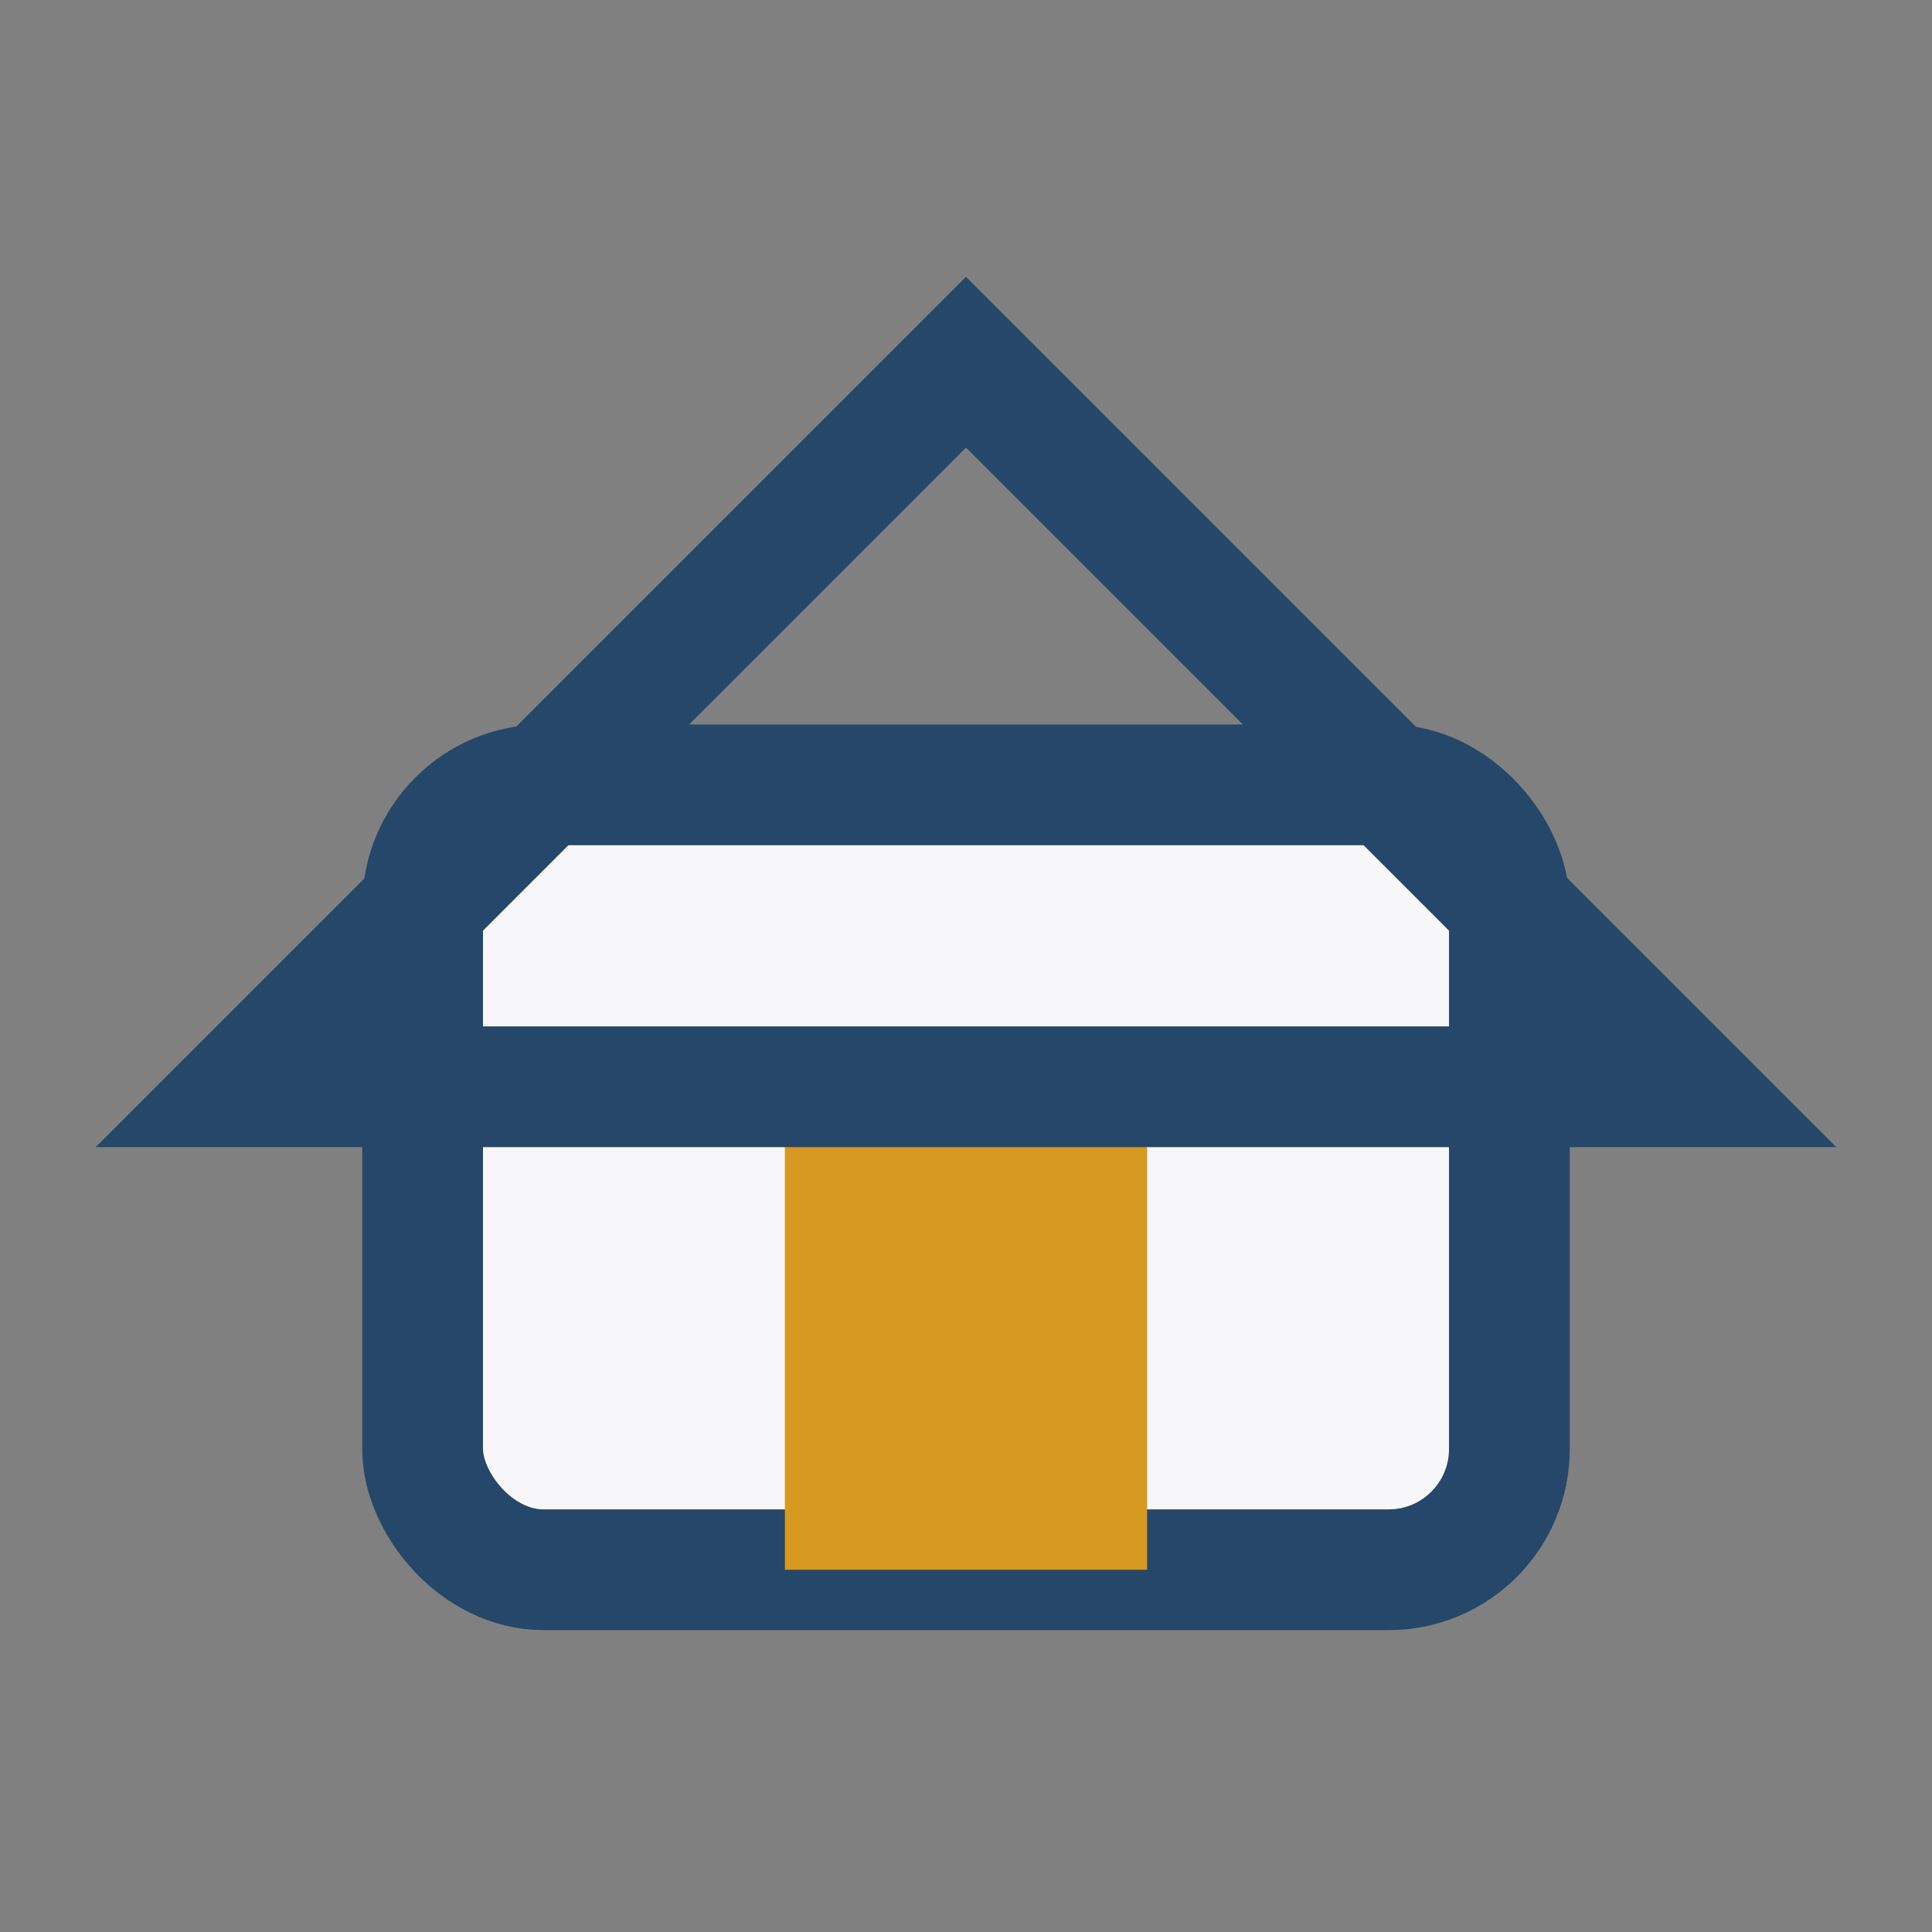
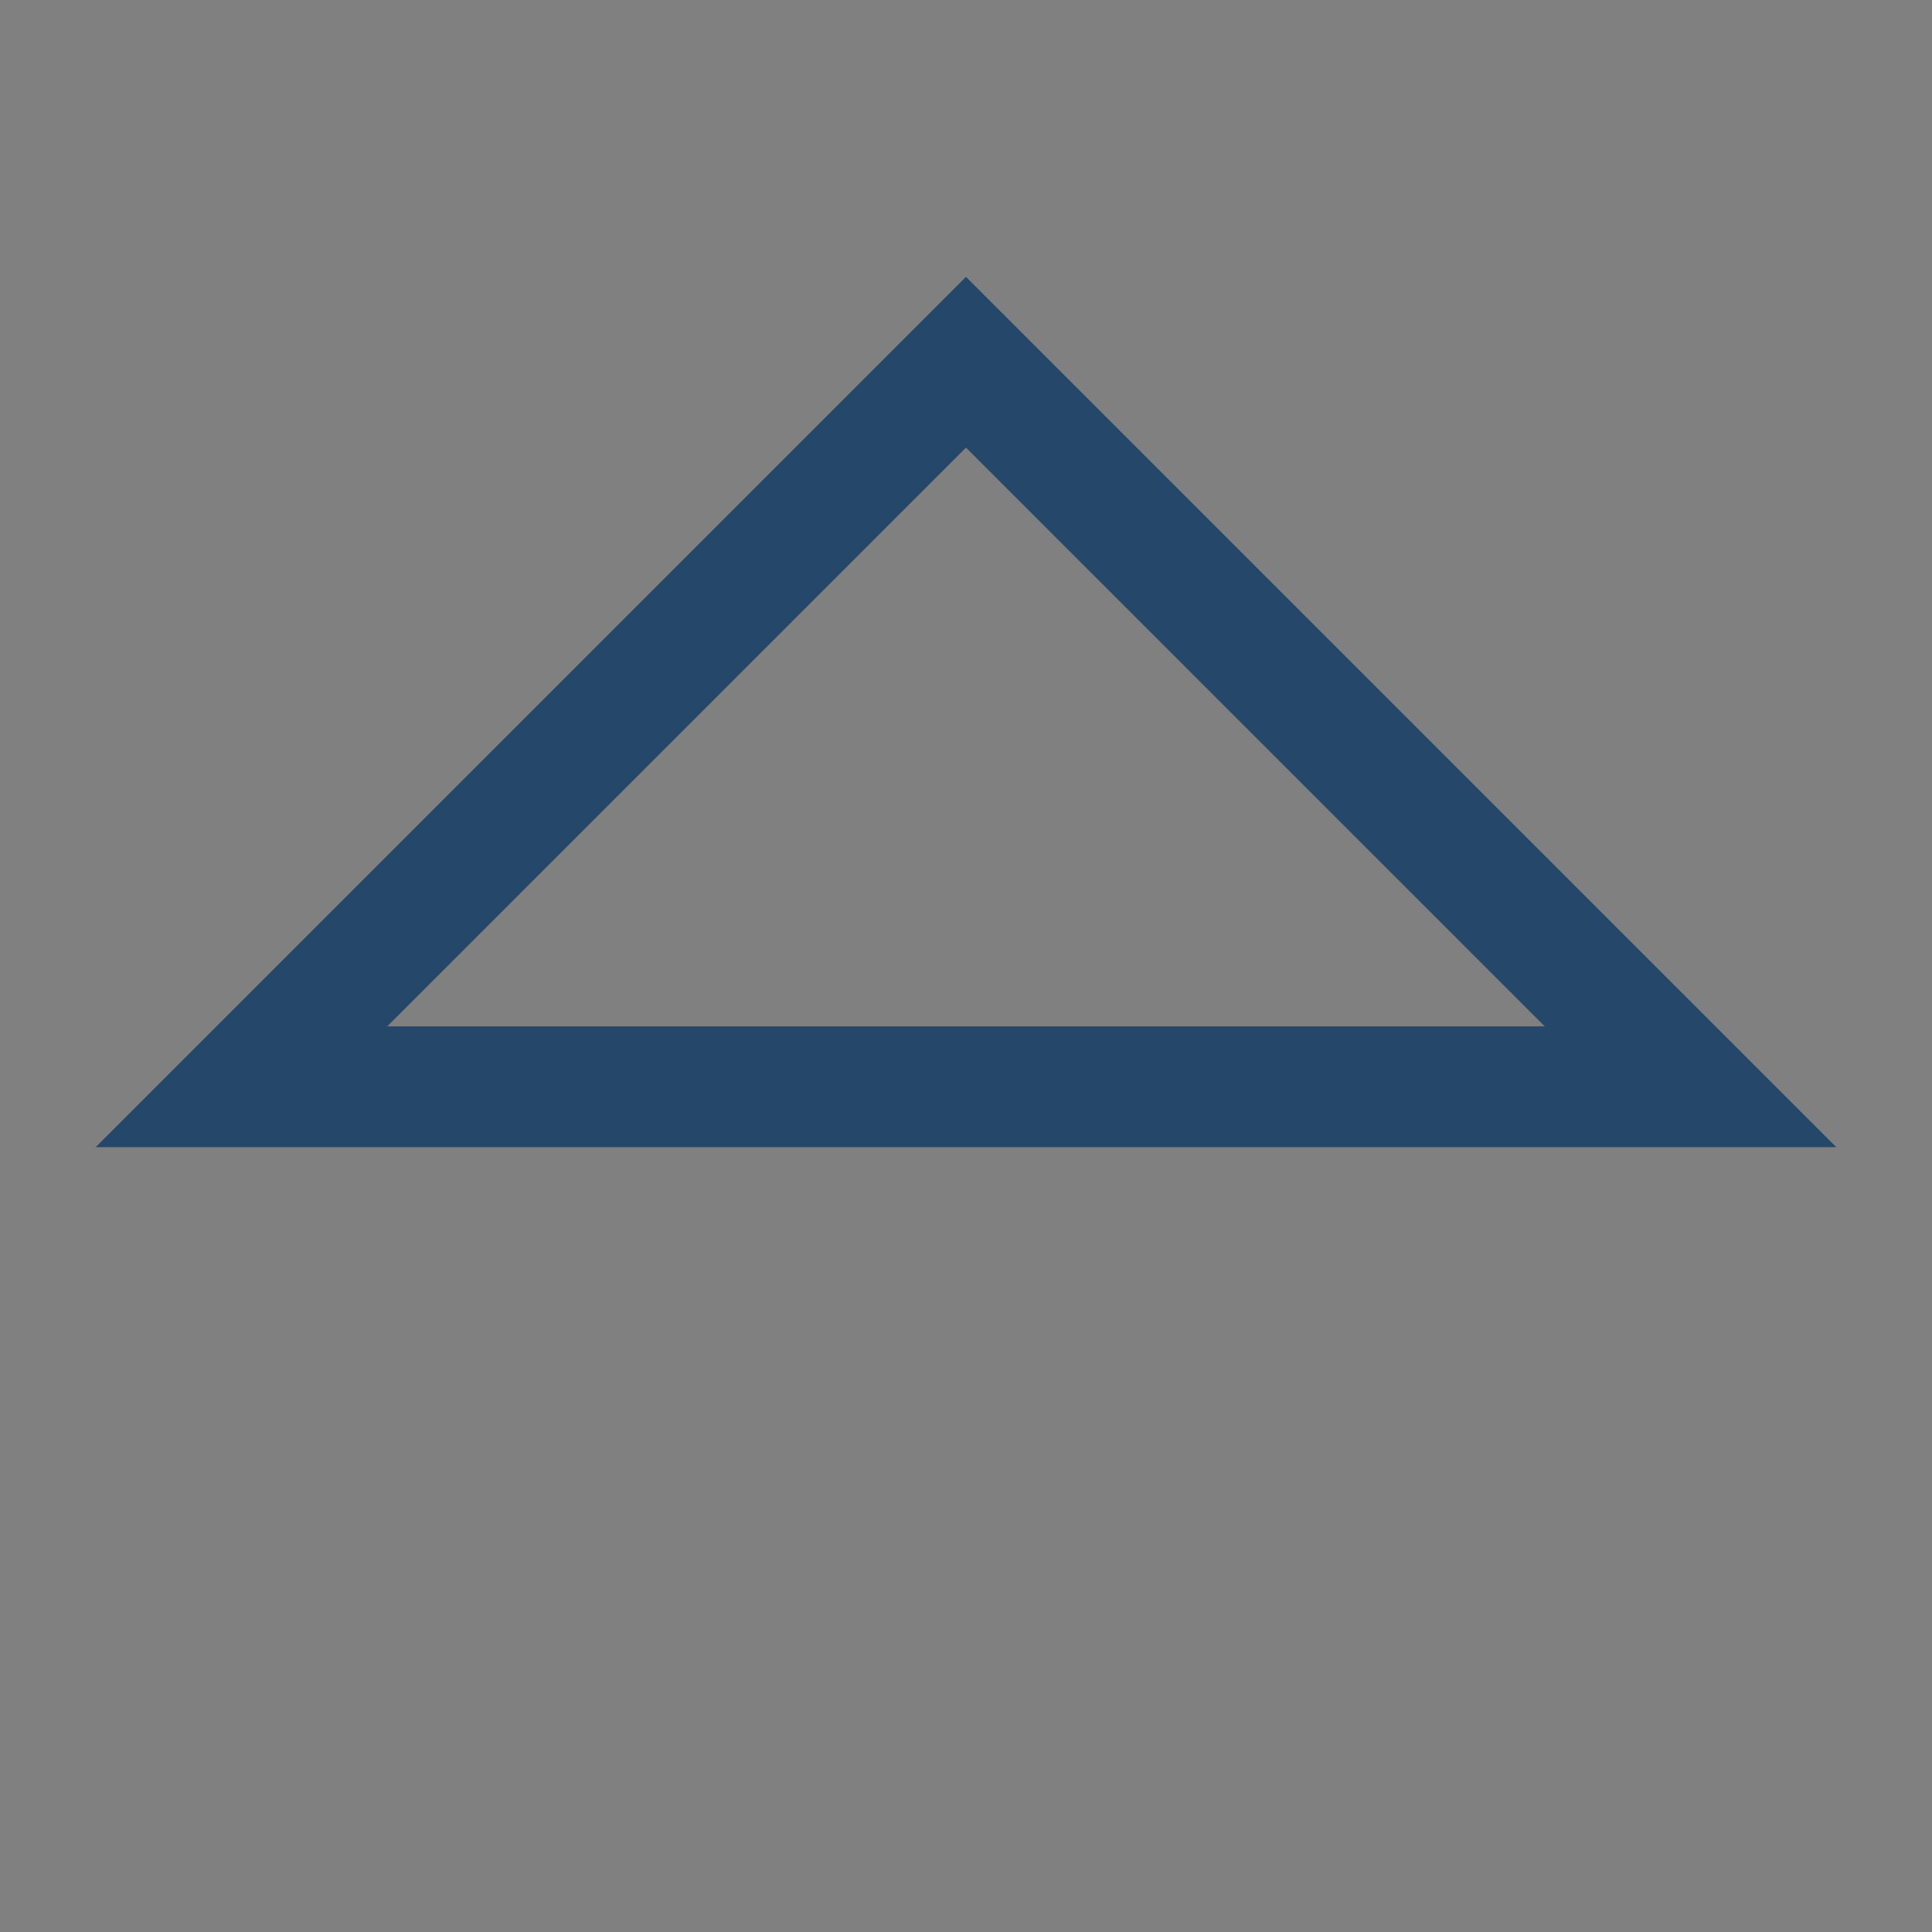
<svg xmlns="http://www.w3.org/2000/svg" width="32" height="32" viewBox="0 0 32 32">
  <rect x="0" y="0" width="32" height="32" fill="#808080" stroke="none" />
-   <rect x="7" y="13" width="18" height="13" rx="2" fill="#F7F7F9" stroke="#254769" stroke-width="2" />
-   <rect x="13" y="18" width="6" height="8" fill="#D79921" />
  <polygon points="16,6 4,18 28,18" fill="none" stroke="#254769" stroke-width="2" />
</svg>